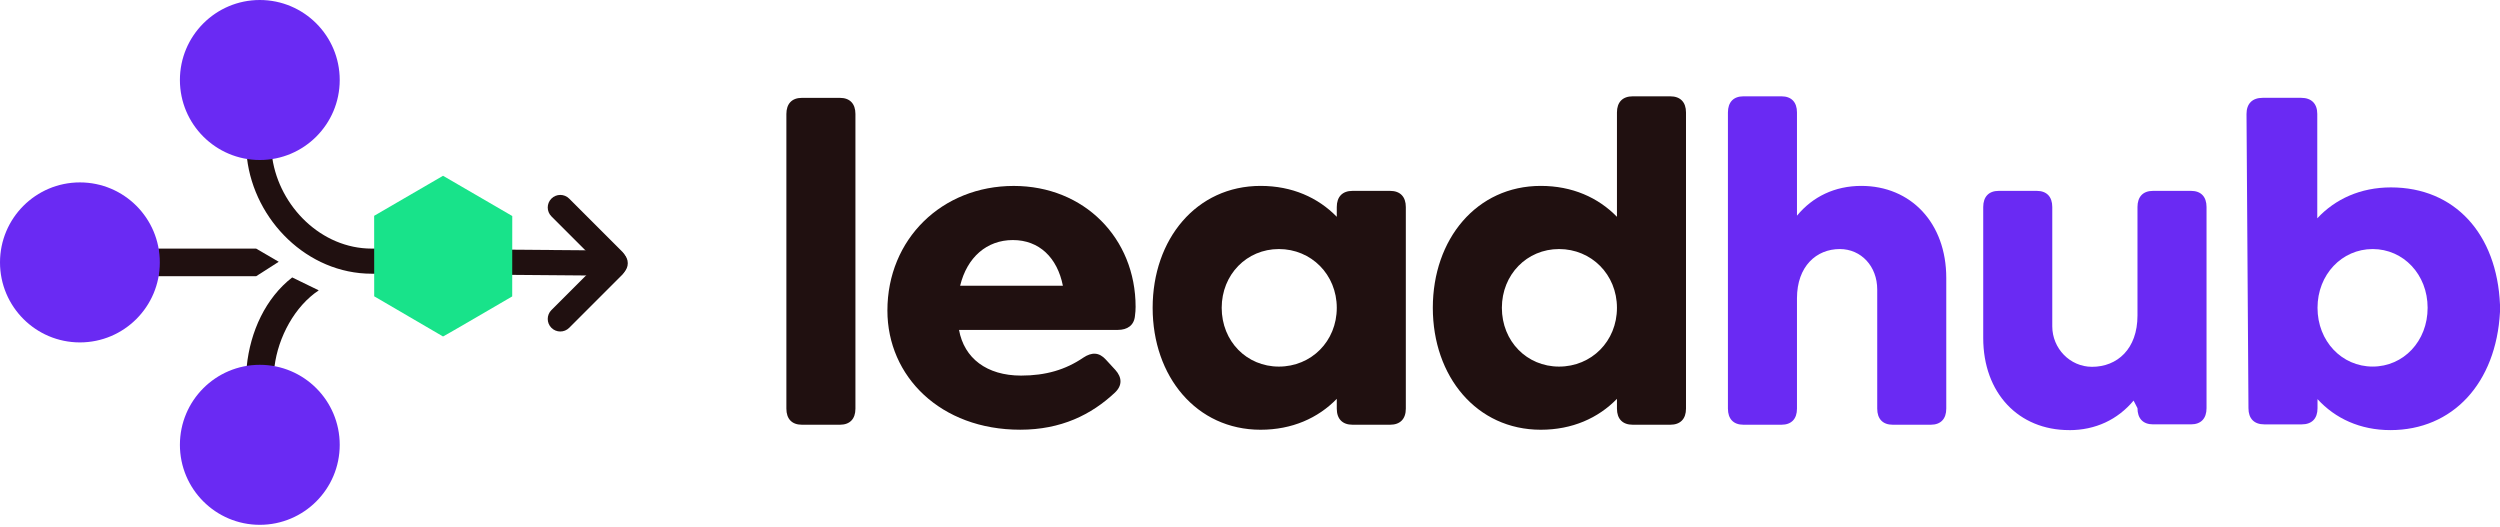
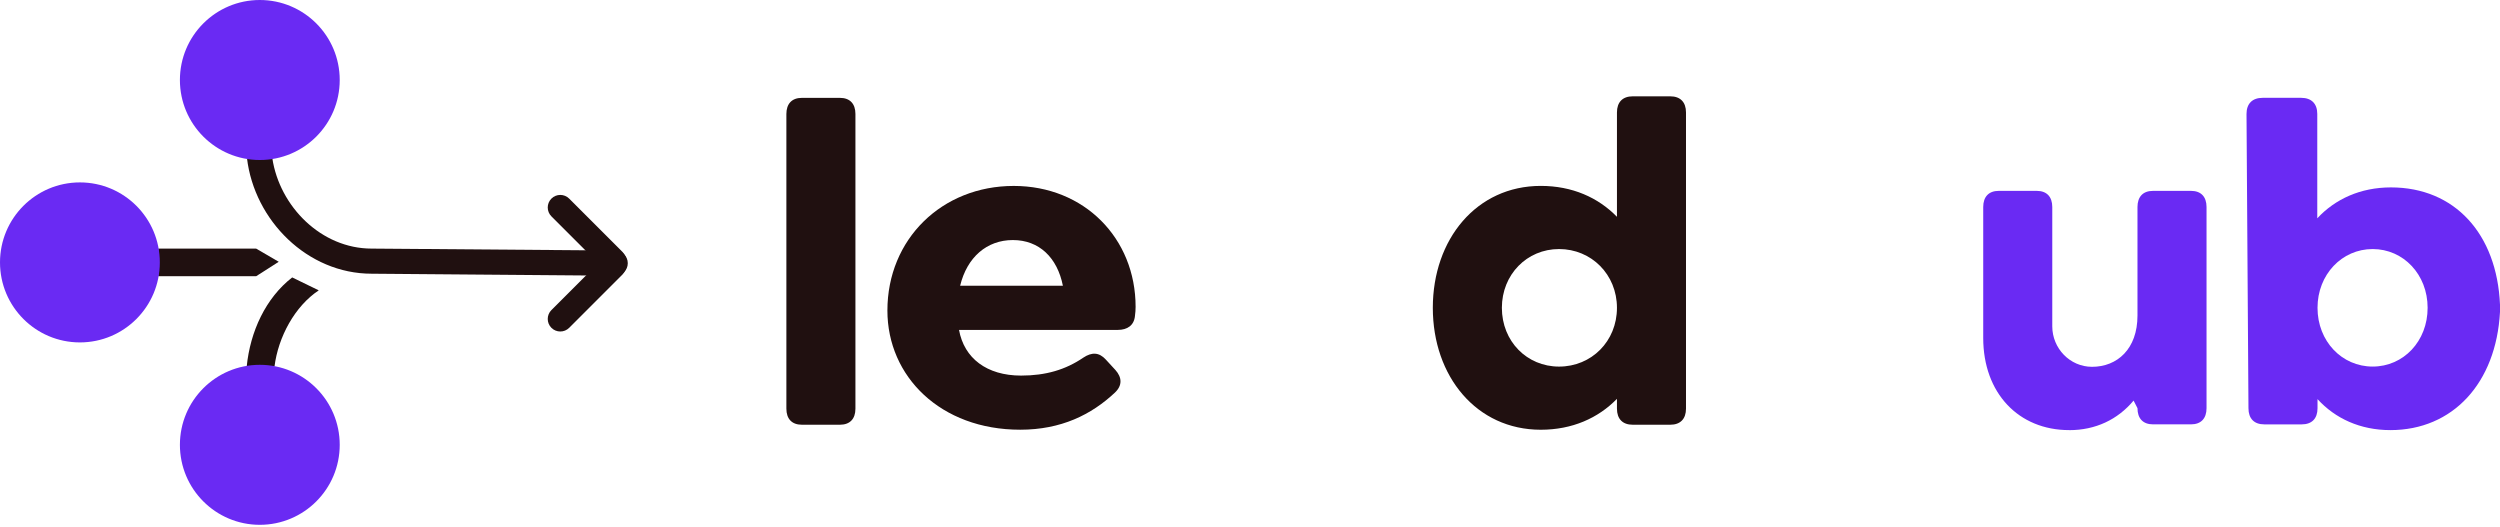
<svg xmlns="http://www.w3.org/2000/svg" viewBox="0 0 1220 257" fill="none">
  <path d="M77.201 121.316H124.993L136.021 127.75L124.993 134.796H77.201V121.316Z" fill="#201010" />
  <path d="M269.09 96.918C271.483 94.526 275.362 94.526 277.755 96.918L303.75 122.913C306.142 125.306 306.142 129.186 303.75 131.579C301.357 133.971 297.478 133.971 295.085 131.579L269.09 105.583C266.697 103.191 266.697 99.311 269.09 96.918Z" fill="#201010" />
  <path d="M269.09 159.98C271.483 162.373 275.362 162.373 277.755 159.98L303.75 133.985C306.142 131.592 306.142 127.712 303.75 125.32C301.357 122.927 297.478 122.927 295.085 125.32L269.09 151.315C266.697 153.708 266.697 157.587 269.09 159.98Z" fill="#201010" />
  <path d="M120.391 178.911H133.95C135.76 164.398 143.913 149.404 155.548 141.695L142.596 135.384C129.672 145.416 122.097 161.733 120.391 178.911Z" fill="#201010" />
  <path d="M120.526 77.201C124.158 107.574 150.011 133.571 181.362 133.571C182.789 133.571 275.306 134.341 300.228 134.549C303.612 134.577 306.354 131.857 306.354 128.473V128.43C306.354 125.046 303.611 122.281 300.228 122.254C275.305 122.055 182.793 121.316 181.362 121.316C156.789 121.316 136.438 100.785 132.89 77.201H120.526Z" fill="#201010" />
  <path d="M87.794 39.042C87.794 17.479 105.252 0 126.789 0C148.326 0 165.784 17.479 165.784 39.042C165.784 60.604 148.326 78.083 126.789 78.083C105.252 78.083 87.794 60.604 87.794 39.042Z" fill="#6A2AF3" />
  <path d="M0 128.056C0 106.494 17.459 89.015 38.995 89.015C60.532 89.015 77.99 106.494 77.99 128.056C77.99 149.618 60.532 167.098 38.995 167.098C17.459 167.098 0 149.618 0 128.056Z" fill="#6A2AF3" />
  <path d="M87.794 217.071C87.794 195.508 105.252 178.029 126.789 178.029C148.326 178.029 165.784 195.508 165.784 217.071C165.784 238.633 148.326 256.112 126.789 256.112C105.252 256.112 87.794 238.633 87.794 217.071Z" fill="#6A2AF3" />
-   <path d="M249.985 105.417L249.959 144.644C249.959 144.644 216.344 164.288 216.203 164.206L182.611 144.596L182.587 105.314L216.201 85.779L249.985 105.417Z" fill="#18E38A" />
  <path d="M383.753 55.626V199.437C383.753 204.449 386.483 207.269 391.313 207.269H409.894C414.723 207.269 417.449 204.449 417.449 199.437V55.626C417.449 50.599 414.723 47.758 409.894 47.758H391.313C386.483 47.758 383.753 50.599 383.753 55.626Z" fill="#201010" />
  <path d="M468.002 160.994H545.497C550.164 160.994 553.421 158.764 553.855 154.198C554.072 152.712 554.174 151.119 554.174 149.739C554.174 116.273 529.108 90.736 494.701 90.736C459.644 90.736 433.052 116.709 433.052 151.545C433.052 183.725 458.993 209.698 497.849 209.698C517.82 209.698 532.582 202.385 544.086 191.582C547.776 188.09 547.559 184.162 544.303 180.541L539.636 175.47C536.38 171.878 532.799 171.771 528.674 174.518C519.991 180.434 510.331 183.288 498.283 183.288C481.569 183.288 470.498 174.836 468.002 160.994ZM494.267 117.146C507.184 117.146 515.975 125.774 518.688 139.44H468.544C471.909 125.534 481.568 117.146 494.267 117.146Z" fill="#201010" />
-   <path d="M562.492 150.216C562.492 183.706 583.825 209.715 615.17 209.715C630.536 209.715 643.19 204.033 652.348 194.634V199.407C652.348 204.449 655.121 207.269 660.027 207.269H678.37C683.275 207.269 686.043 204.449 686.043 199.407V101.038C686.043 95.988 683.275 93.147 678.37 93.147H660.027C655.121 93.147 652.348 95.988 652.348 101.038V105.799C643.19 96.4 630.536 90.718 615.17 90.718C583.825 90.718 562.492 116.727 562.492 150.216ZM596.187 150.216C596.187 134 608.39 121.535 624.095 121.535C639.912 121.535 652.348 134 652.348 150.216C652.348 166.543 639.912 178.898 624.095 178.898C608.39 178.898 596.187 166.543 596.187 150.216Z" fill="#201010" />
  <path d="M699.217 150.216C699.217 183.706 720.55 209.715 751.895 209.715C767.261 209.715 779.915 204.033 789.073 194.634V199.406C789.073 204.449 791.845 207.269 796.751 207.269H815.094C820 207.269 822.767 204.449 822.767 199.406V54.875C822.767 49.848 820 47.007 815.094 47.007H796.751C791.845 47.007 789.073 49.848 789.073 54.875V105.799C779.915 96.4 767.261 90.718 751.895 90.718C720.55 90.718 699.217 116.727 699.217 150.216ZM732.913 150.216C732.913 134 745.115 121.535 760.82 121.535C776.638 121.535 789.073 134 789.073 150.216C789.073 166.543 776.638 178.898 760.82 178.898C745.115 178.898 732.913 166.543 732.913 150.216Z" fill="#201010" />
-   <path d="M908.318 90.718C895.41 90.718 884.581 95.964 876.924 105.252V54.875C876.924 49.848 874.198 47.007 869.369 47.007H850.786C845.958 47.007 843.228 49.848 843.228 54.875V199.406C843.228 204.449 845.958 207.269 850.786 207.269H869.369C874.198 207.269 876.924 204.449 876.924 199.406V145.571C876.924 129.906 886.441 121.535 897.817 121.535C908.209 121.535 916.084 129.906 916.084 141.269V199.406C916.084 204.449 918.812 207.269 923.642 207.269H942.224C947.052 207.269 949.78 204.449 949.78 199.406V135.643C949.78 108.749 932.461 90.718 908.318 90.718Z" fill="#6A2AF3" />
  <path d="M1009.83 209.91C1022.61 209.91 1033.43 204.774 1041.19 195.484L1043.09 199.189C1043.09 204.233 1045.82 207.084 1050.65 207.084H1069.24C1074.06 207.084 1076.79 204.233 1076.79 199.189V101.036C1076.79 95.988 1074.06 93.147 1069.24 93.147H1050.65C1045.82 93.147 1043.09 95.988 1043.09 101.036V154.01C1043.09 170.293 1033.22 179.005 1020.91 179.005C1010.1 179.005 1001.51 169.963 1001.51 159.266V101.038C1001.51 95.988 998.779 93.147 993.952 93.147H975.369C970.541 93.147 967.811 95.988 967.811 101.038V164.89C967.811 191.908 985.132 209.891 1009.75 209.891L1009.83 209.91Z" fill="#6A2AF3" />
  <path d="M1220 148.681C1218.5 114 1197.82 91.452 1166.78 91.452C1151.92 91.452 1139.57 97.134 1130.83 106.532V55.608C1130.83 50.581 1127.99 47.74 1122.96 47.74H1104.17C1099.14 47.74 1096.3 50.581 1096.3 55.608L1097.25 199.224C1097.25 204.252 1100.02 207.093 1104.93 207.093H1123.27C1128.18 207.093 1130.95 204.252 1130.95 199.224V194.772C1139.59 204.233 1151.81 209.891 1166.51 209.891C1196.93 209.891 1218.13 187 1220 152.204L1220 148.681ZM1184.68 150.204C1184.68 166.532 1172.89 178.887 1157.86 178.887C1142.84 178.887 1130.95 166.532 1130.95 150.204C1130.95 133.988 1142.84 121.535 1157.86 121.535C1172.89 121.535 1184.68 133.988 1184.68 150.204Z" fill="#6A2AF3" />
</svg>